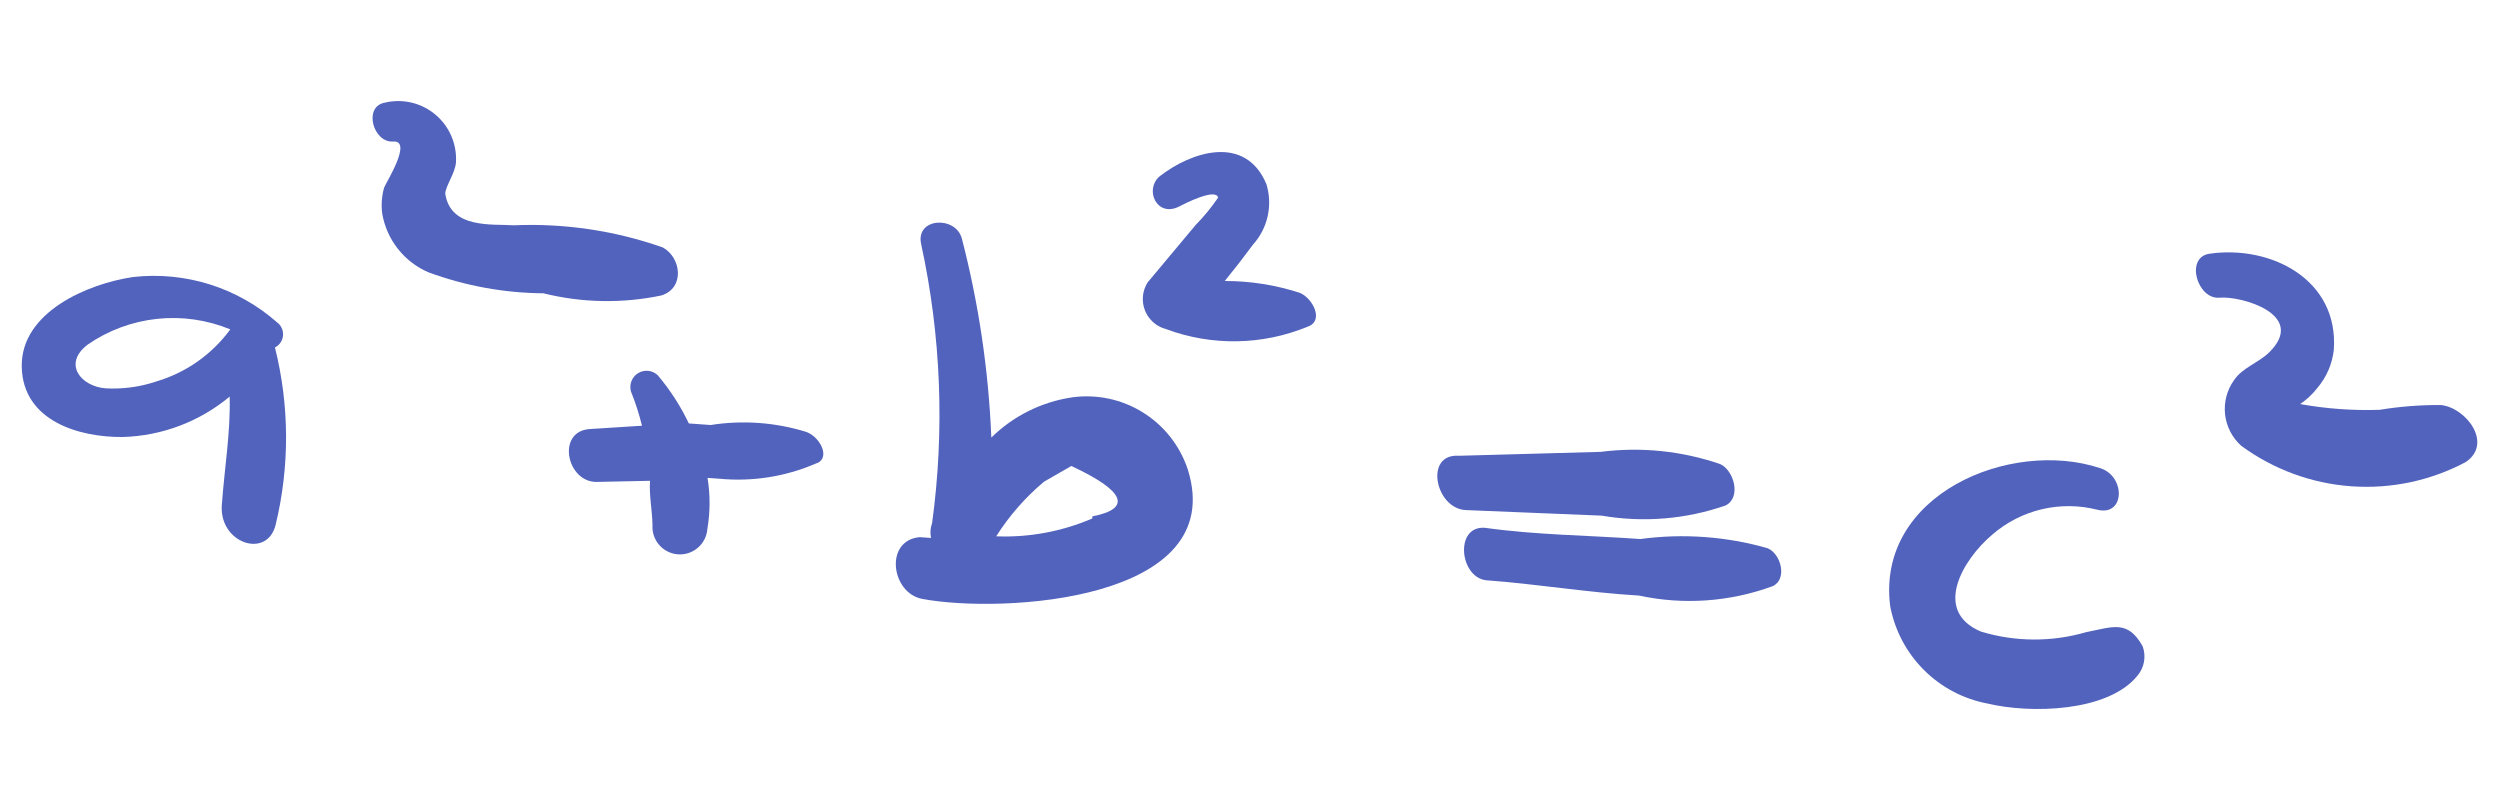
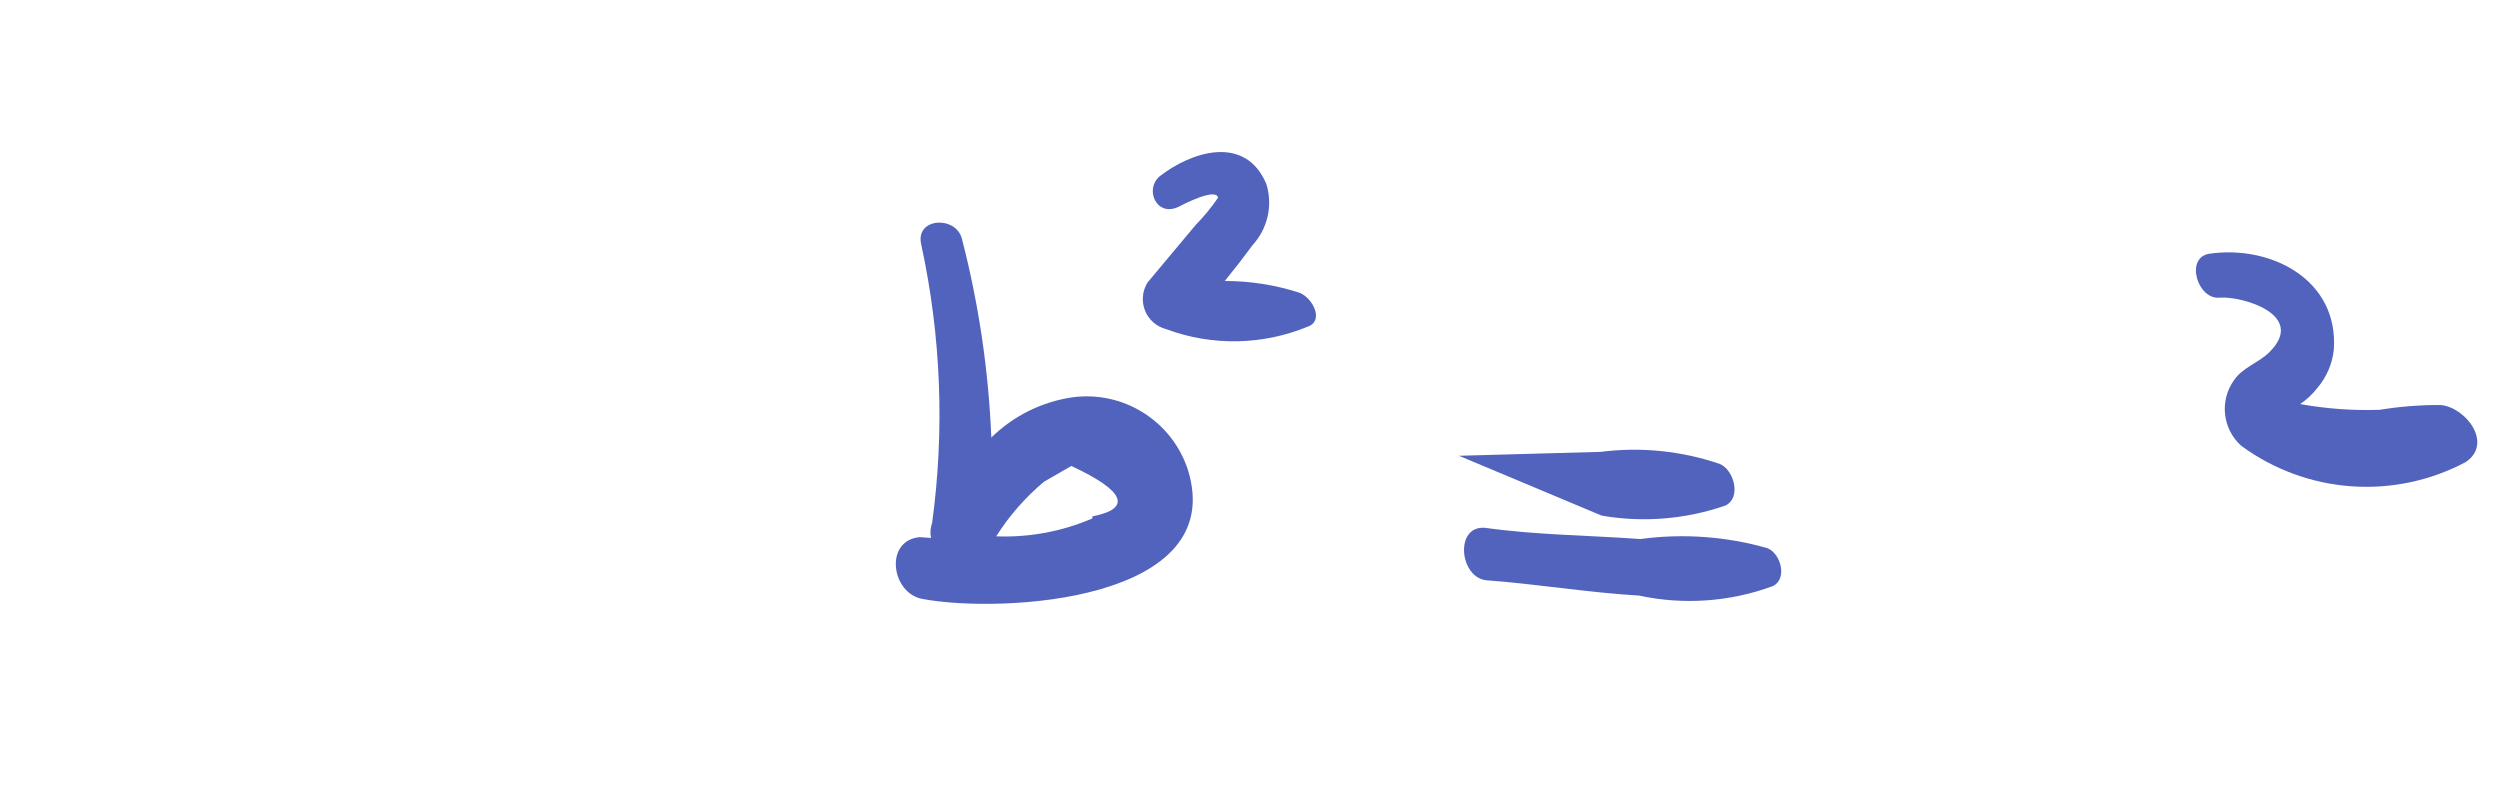
<svg xmlns="http://www.w3.org/2000/svg" width="147" height="47" viewBox="0 0 147 47" fill="none">
-   <path d="M16.167 20.432C16.301 20.364 16.416 20.262 16.499 20.137C16.582 20.012 16.632 19.867 16.642 19.717C16.653 19.567 16.625 19.417 16.561 19.281C16.496 19.145 16.398 19.028 16.275 18.941C15.128 17.933 13.782 17.177 12.326 16.72C10.869 16.264 9.333 16.117 7.816 16.29C5.167 16.681 1.22 18.352 1.279 21.561C1.338 24.771 4.68 25.721 7.219 25.696C9.52 25.631 11.734 24.794 13.504 23.32C13.559 25.447 13.205 27.461 13.043 29.698C12.881 31.934 15.682 32.886 16.201 30.884C17.038 27.449 17.027 23.861 16.167 20.432ZM9.202 22.426C8.243 22.751 7.231 22.889 6.219 22.835C4.771 22.73 3.661 21.401 5.158 20.26C6.37 19.424 7.772 18.905 9.236 18.749C10.7 18.593 12.18 18.806 13.541 19.368C12.468 20.835 10.944 21.91 9.202 22.426Z" fill="#5263BD" />
-   <path d="M38.968 14.548C36.156 13.56 33.181 13.118 30.203 13.248C28.962 13.158 26.485 13.479 26.18 11.375C26.213 10.919 26.766 10.168 26.811 9.547C26.842 9.016 26.749 8.485 26.538 7.996C26.327 7.508 26.004 7.075 25.596 6.734C25.188 6.393 24.706 6.152 24.188 6.031C23.67 5.911 23.131 5.913 22.614 6.038C21.349 6.28 21.944 8.404 23.115 8.322C24.285 8.241 22.69 10.748 22.586 11.032C22.446 11.53 22.408 12.051 22.475 12.564C22.605 13.317 22.92 14.026 23.392 14.627C23.864 15.228 24.479 15.702 25.179 16.007C27.348 16.809 29.64 17.228 31.952 17.246C34.225 17.811 36.596 17.854 38.889 17.373C40.293 16.933 40.049 15.126 38.968 14.548Z" fill="#5263BD" />
-   <path d="M47.413 25.398C45.593 24.833 43.668 24.693 41.786 24.991L40.504 24.898C40.017 23.877 39.401 22.923 38.671 22.059C38.518 21.916 38.322 21.826 38.114 21.806C37.905 21.785 37.695 21.833 37.517 21.943C37.339 22.054 37.201 22.22 37.127 22.416C37.052 22.612 37.044 22.827 37.104 23.028C37.366 23.68 37.582 24.349 37.749 25.032L34.699 25.227C32.695 25.332 33.307 28.374 35.098 28.337L38.222 28.271C38.162 29.099 38.347 29.987 38.367 30.863C38.336 31.291 38.476 31.714 38.757 32.039C39.038 32.364 39.436 32.564 39.864 32.595C40.292 32.626 40.715 32.485 41.039 32.204C41.364 31.923 41.563 31.525 41.594 31.096C41.763 30.105 41.766 29.092 41.603 28.1L42.306 28.15C44.23 28.333 46.168 28.03 47.944 27.268C48.878 27.002 48.264 25.709 47.413 25.398Z" fill="#5263BD" />
  <path d="M69.842 27.604C69.382 26.212 68.449 25.026 67.205 24.252C65.962 23.477 64.487 23.163 63.036 23.365C61.245 23.631 59.584 24.459 58.29 25.727C58.129 21.777 57.548 17.856 56.558 14.029C56.199 12.671 53.819 12.79 54.164 14.355C55.336 19.744 55.553 25.297 54.807 30.762C54.705 31.04 54.683 31.342 54.744 31.632L54.082 31.584C51.989 31.766 52.388 34.875 54.235 35.217C58.913 36.096 72.275 35.356 69.842 27.604ZM64.226 30.486C62.445 31.253 60.515 31.612 58.577 31.535C59.343 30.326 60.291 29.243 61.388 28.324L62.994 27.4C66.173 28.878 66.556 29.905 64.235 30.362L64.226 30.486Z" fill="#5263BD" />
  <path d="M76.417 17.215C74.995 16.755 73.511 16.521 72.017 16.522C72.595 15.814 73.145 15.105 73.668 14.393C74.098 13.919 74.398 13.342 74.538 12.717C74.678 12.092 74.653 11.442 74.466 10.829C73.225 7.867 70.029 8.926 68.178 10.374C67.29 11.143 68.004 12.776 69.296 12.162C69.642 11.979 71.499 11.031 71.623 11.623C71.231 12.198 70.788 12.738 70.3 13.234L67.477 16.61C67.324 16.853 67.23 17.13 67.204 17.416C67.177 17.703 67.219 17.992 67.326 18.259C67.432 18.526 67.6 18.765 67.816 18.955C68.032 19.145 68.289 19.282 68.568 19.353C71.263 20.357 74.238 20.304 76.897 19.206C77.878 18.861 77.185 17.52 76.417 17.215Z" fill="#5263BD" />
-   <path d="M101.14 27.285C98.886 26.512 96.485 26.267 94.121 26.569L85.787 26.799C83.718 26.649 84.394 29.945 86.221 29.994L94.183 30.32C96.621 30.74 99.125 30.534 101.463 29.723C102.412 29.25 101.947 27.635 101.14 27.285Z" fill="#5263BD" />
+   <path d="M101.14 27.285C98.886 26.512 96.485 26.267 94.121 26.569L85.787 26.799L94.183 30.32C96.621 30.74 99.125 30.534 101.463 29.723C102.412 29.25 101.947 27.635 101.14 27.285Z" fill="#5263BD" />
  <path d="M103.94 32.237C101.509 31.54 98.959 31.356 96.452 31.695C93.39 31.474 90.355 31.462 87.308 31.034C85.529 30.905 85.81 33.923 87.376 34.119C90.355 34.335 93.354 34.843 96.377 35.02C98.997 35.584 101.722 35.391 104.237 34.465C105.097 34.069 104.747 32.587 103.94 32.237Z" fill="#5263BD" />
-   <path d="M125.984 37.991C125.098 36.429 124.235 36.866 122.674 37.169C120.65 37.76 118.498 37.749 116.48 37.137C113.614 35.931 115.414 32.897 117.141 31.44C117.976 30.714 118.974 30.201 120.05 29.946C121.126 29.69 122.248 29.699 123.32 29.972C124.954 30.382 125 28.012 123.496 27.529C118.217 25.773 110.325 29.074 111.14 35.627C111.406 37.053 112.096 38.364 113.121 39.389C114.145 40.415 115.456 41.105 116.88 41.371C119.374 41.968 123.955 41.883 125.692 39.719C125.889 39.482 126.019 39.198 126.07 38.894C126.122 38.591 126.092 38.279 125.984 37.991Z" fill="#5263BD" />
  <path d="M143.523 23.816C142.318 23.808 141.115 23.901 139.926 24.097C138.36 24.15 136.793 24.037 135.251 23.759C135.641 23.493 135.988 23.166 136.277 22.793C136.807 22.163 137.138 21.39 137.228 20.572C137.528 16.431 133.516 14.392 129.901 14.921C128.47 15.151 129.207 17.619 130.504 17.504C131.802 17.39 135.673 18.503 133.433 20.714C132.806 21.334 131.872 21.6 131.36 22.354C130.943 22.937 130.756 23.654 130.834 24.366C130.913 25.079 131.253 25.737 131.787 26.215C133.675 27.6 135.914 28.424 138.249 28.593C140.584 28.762 142.919 28.269 144.986 27.169C146.604 26.079 145.01 23.966 143.523 23.816Z" fill="#5263BD" />
</svg>